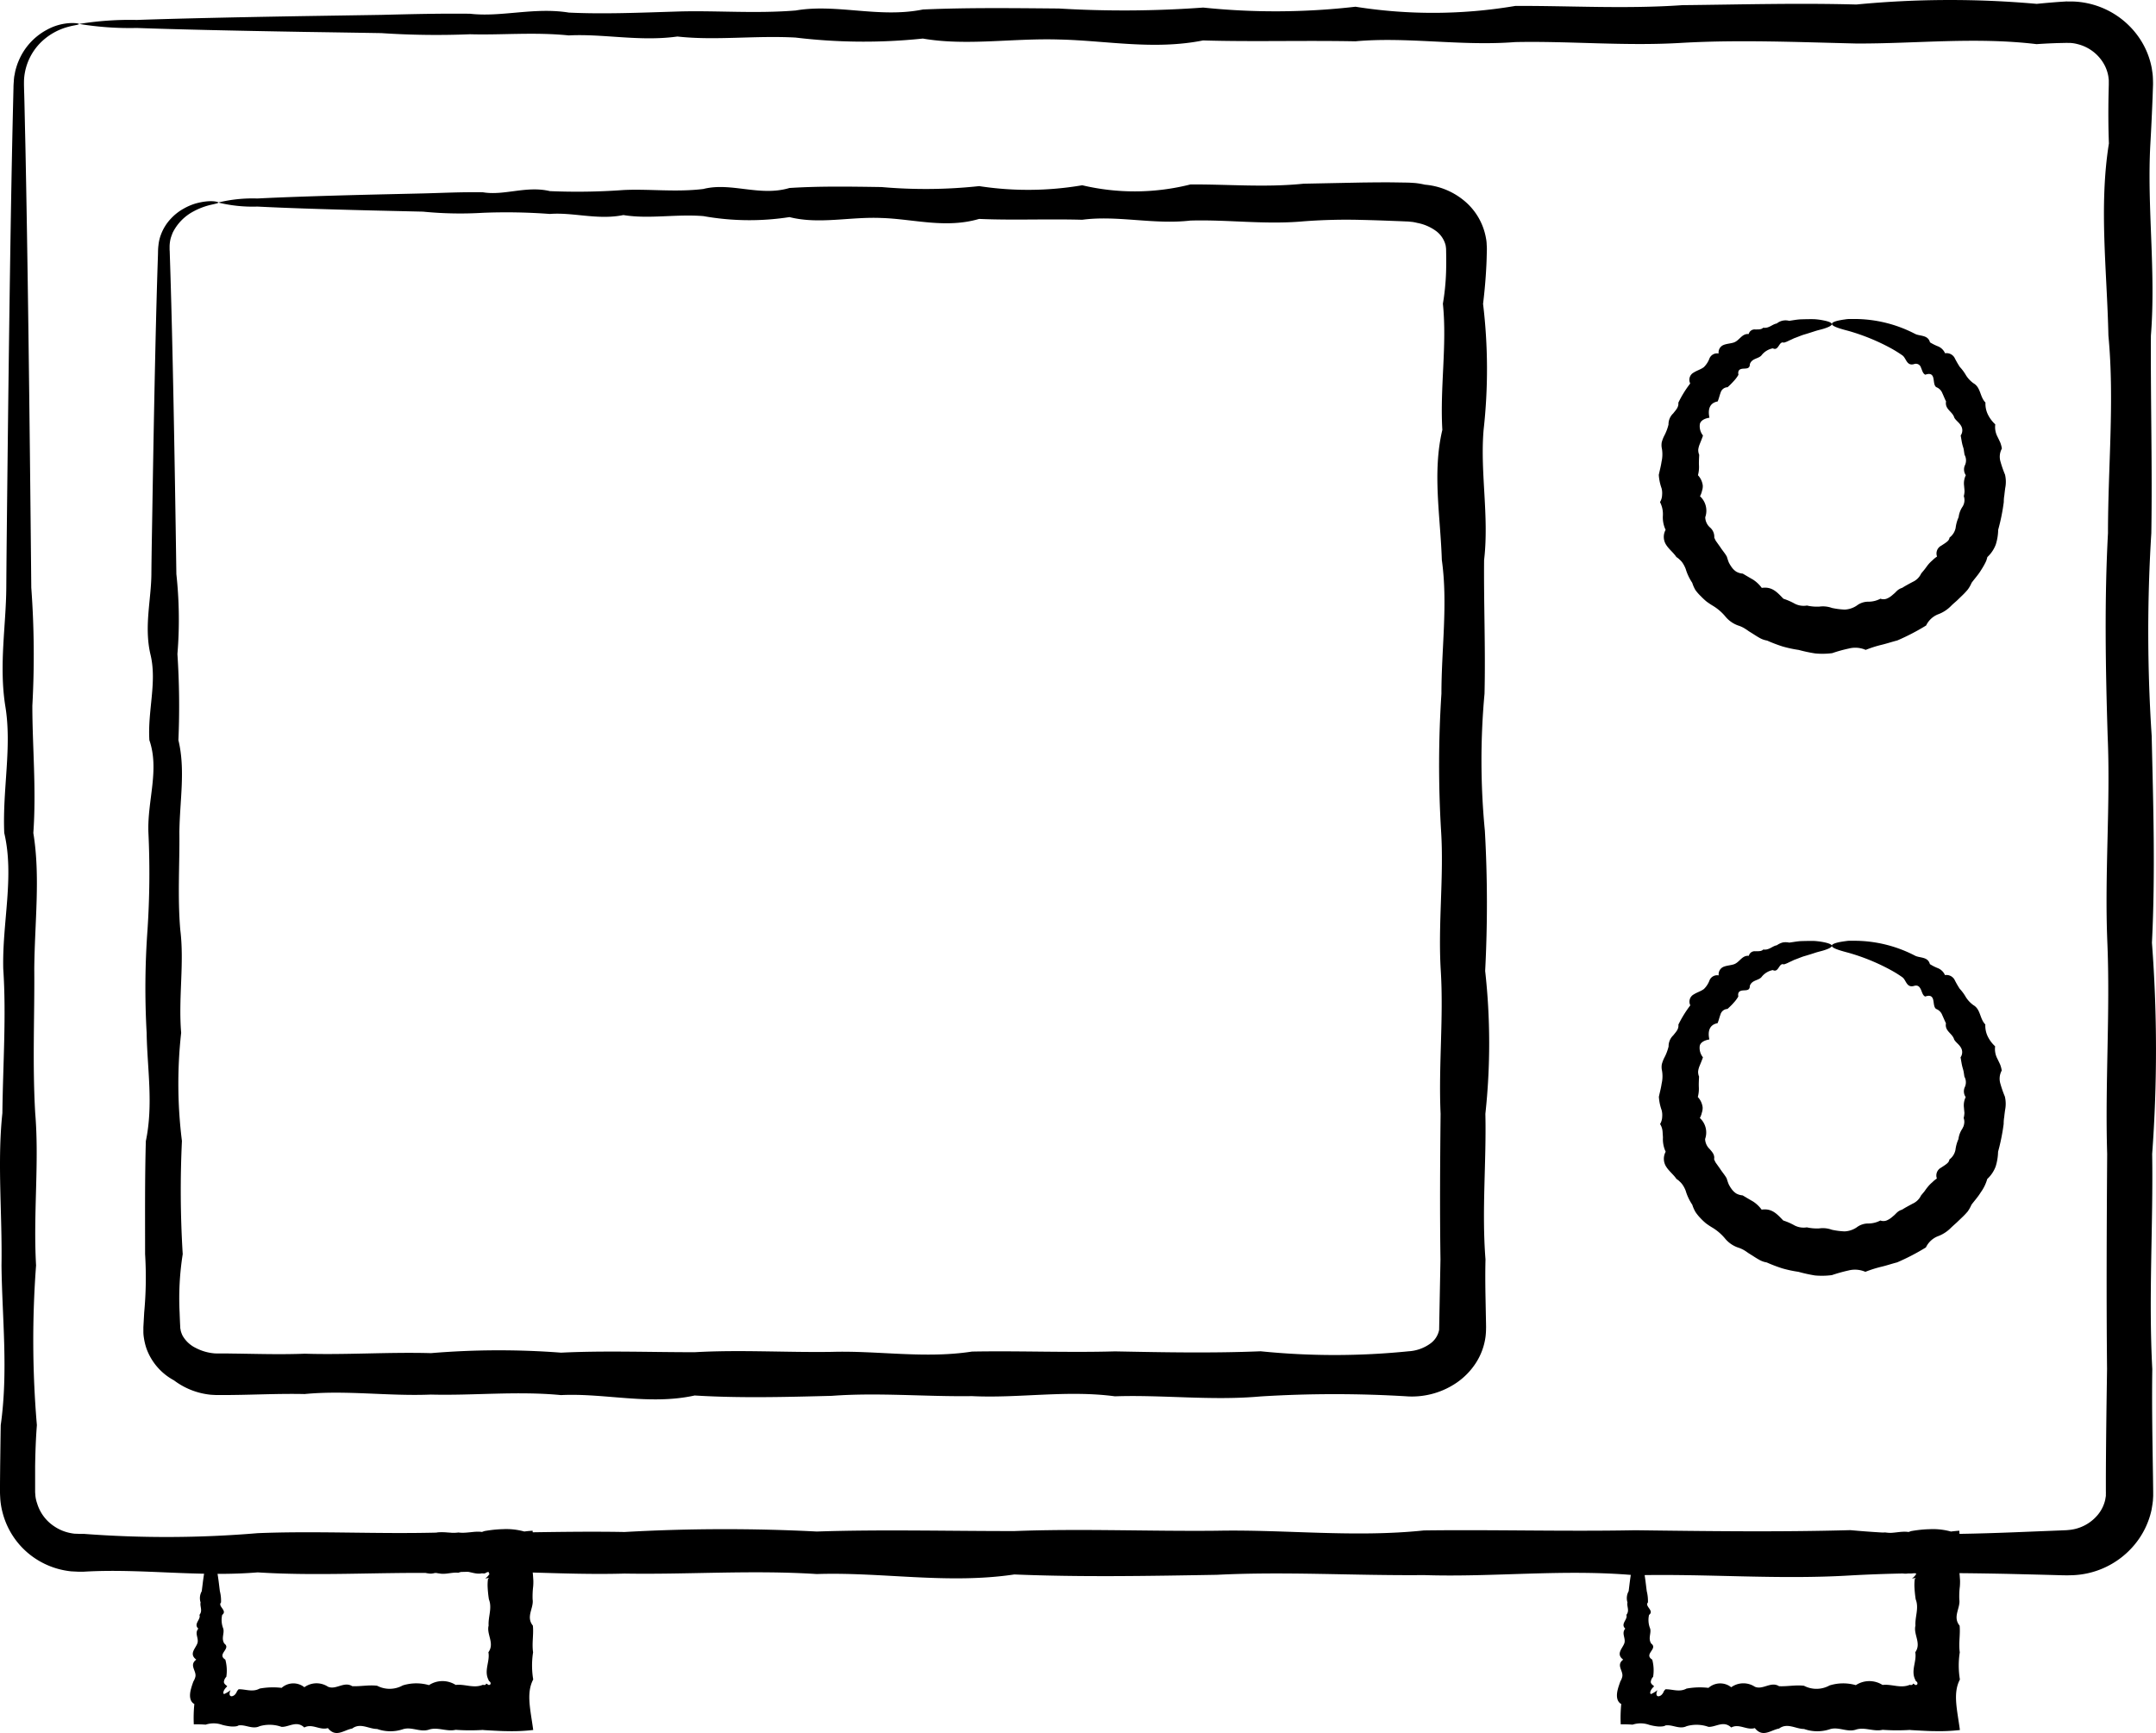
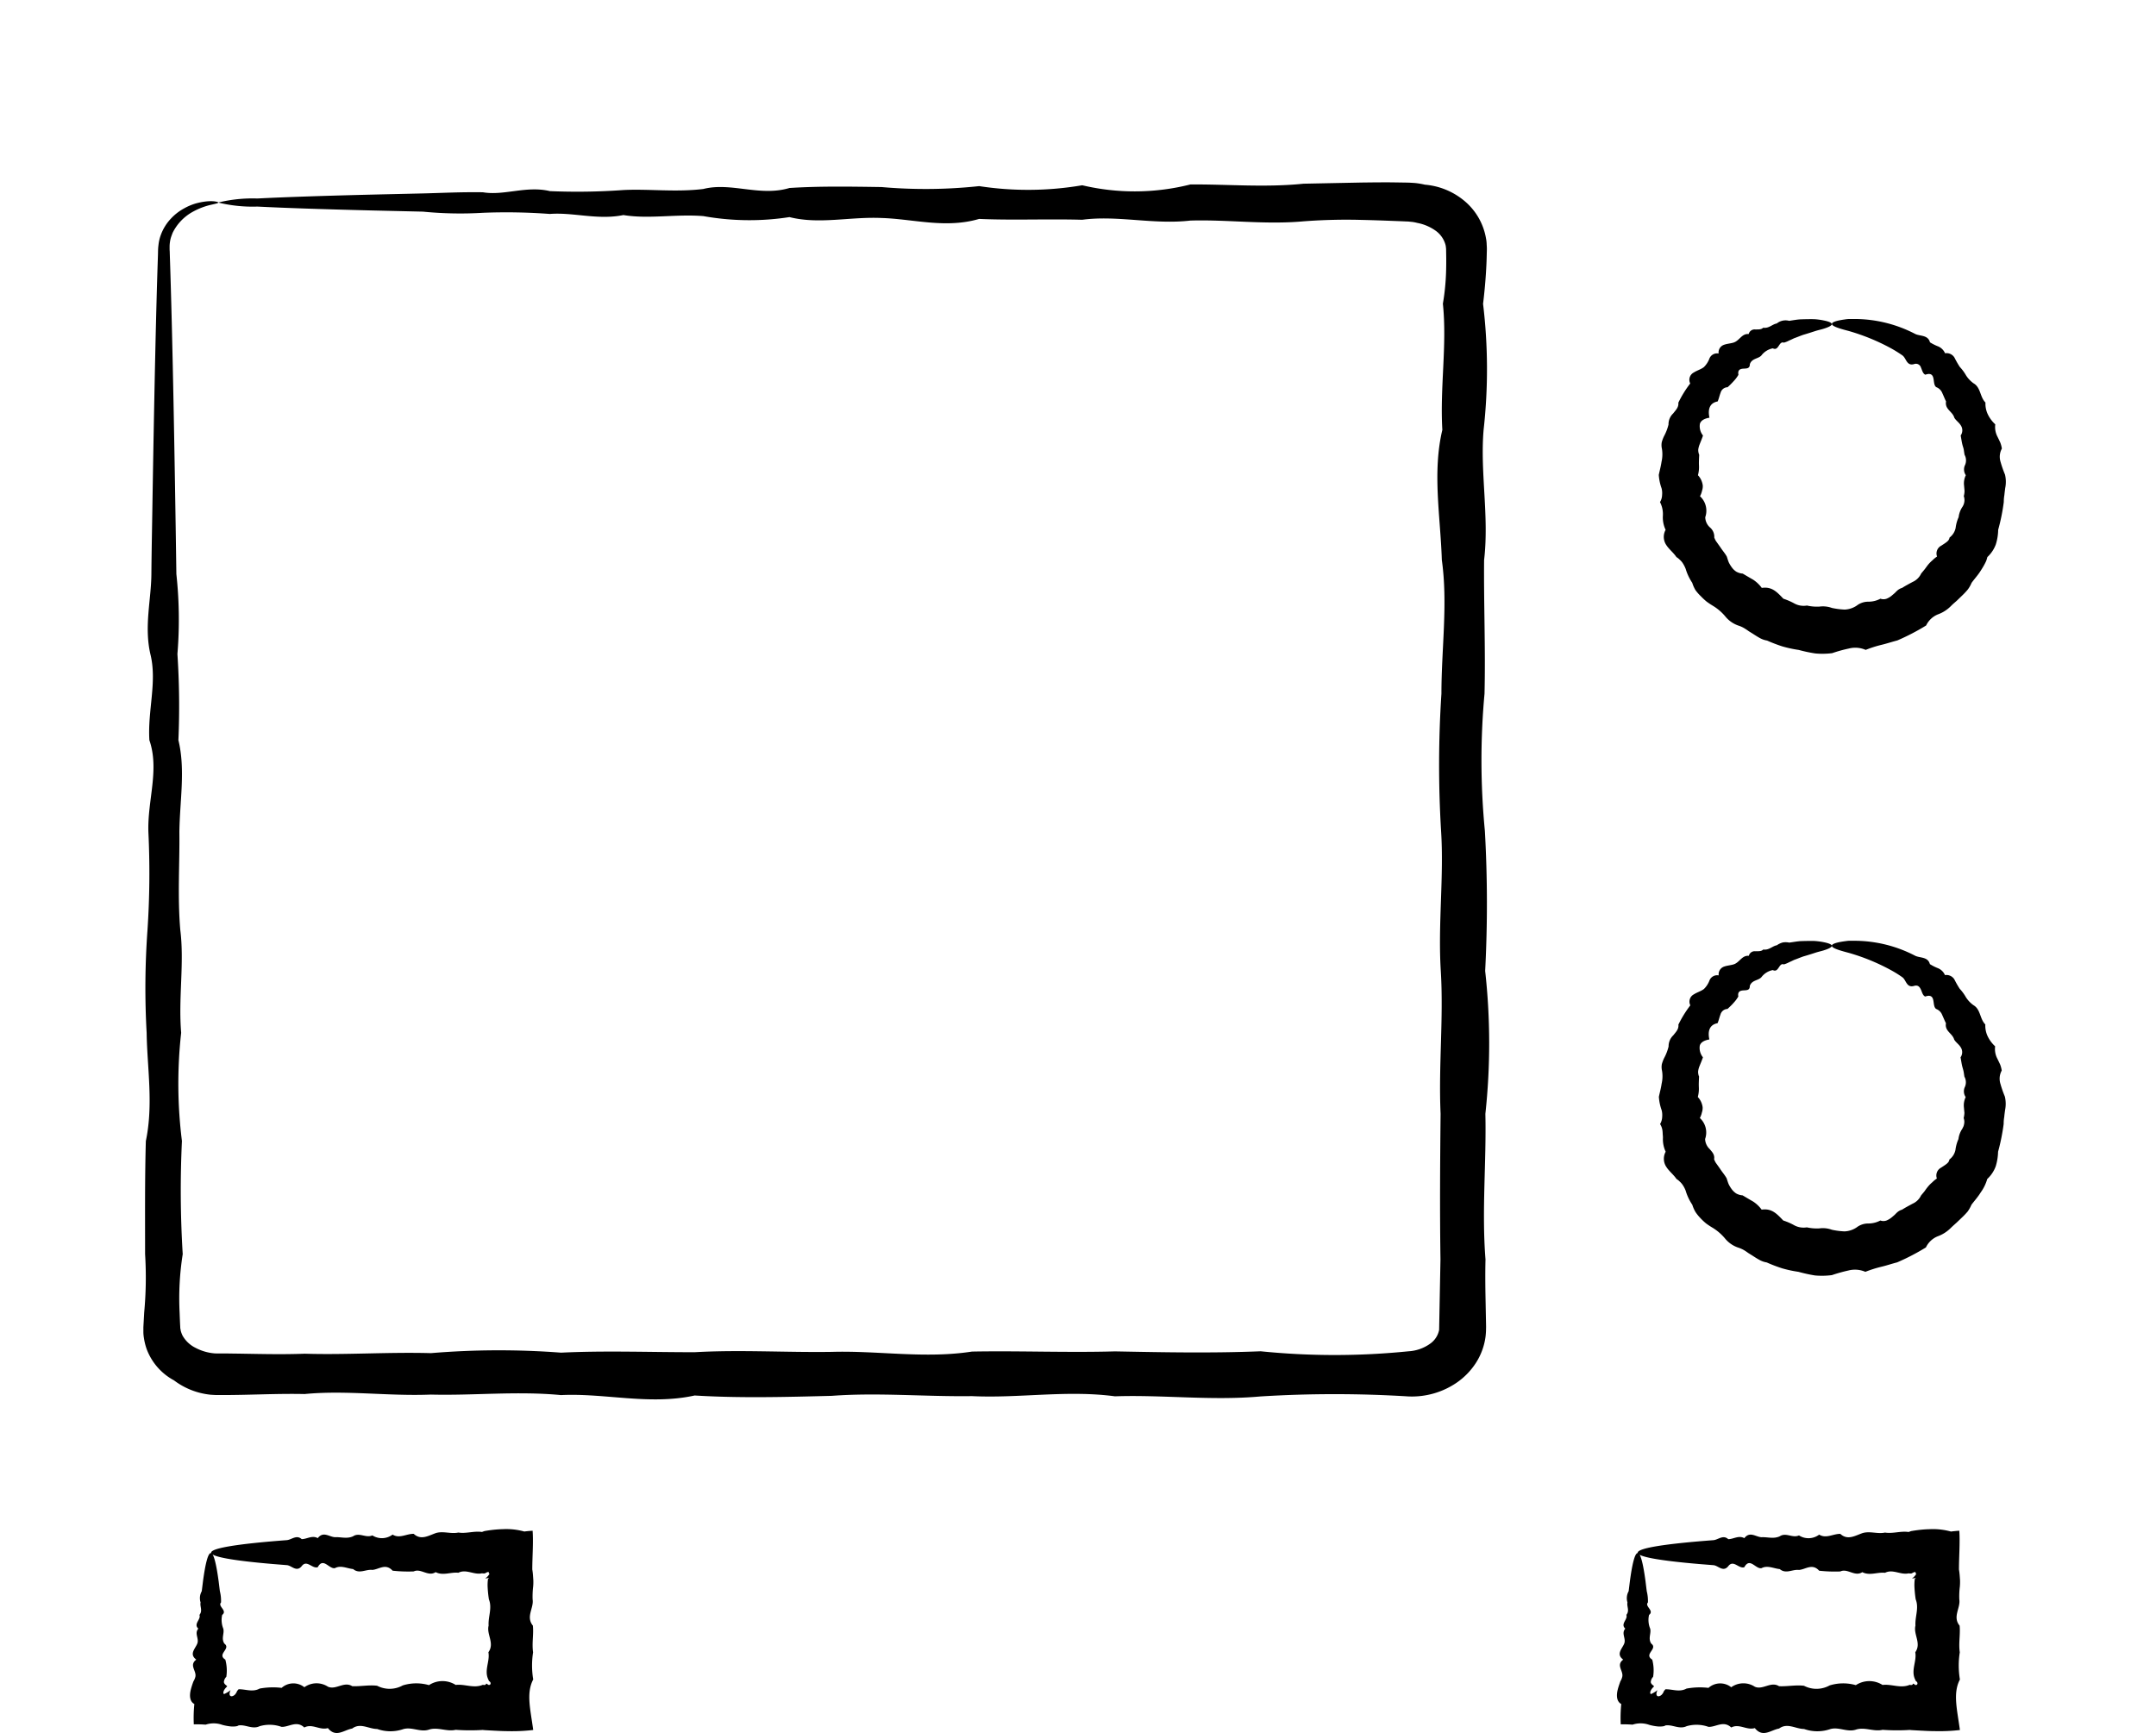
<svg xmlns="http://www.w3.org/2000/svg" id="Gruppe_23" data-name="Gruppe 23" width="123.304" height="99.136" viewBox="0 0 123.304 99.136">
  <defs>
    <clipPath id="clip-path">
      <rect id="Rechteck_26" data-name="Rechteck 26" width="123.304" height="99.136" fill="#000000" />
    </clipPath>
  </defs>
  <g id="Gruppe_22" data-name="Gruppe 22" transform="translate(0 0)" clip-path="url(#clip-path)">
    <path id="Pfad_138" data-name="Pfad 138" d="M76.4,13.081c0,.08-.153.165-.432.255-.14.049-.314.081-.512.144s-.428.14-.682.213c-.17.056-.344.134-.535.2-.091.044-.185.091-.284.131a1.422,1.422,0,0,1-.3.121c-.288-.111-.287.5-.629.324a1.077,1.077,0,0,0-.655.408c-.184.2-.548.161-.66.5,0,.252-.175.244-.359.254s-.35.061-.294.352a1.935,1.935,0,0,1-.282.374,4.713,4.713,0,0,1-.338.337.426.426,0,0,0-.4.314c-.063.164-.1.347-.168.5-.484.088-.566.491-.469.93-.3.047-.5.17-.548.357a.851.851,0,0,0,.178.662c-.056.177-.131.349-.2.526a1.225,1.225,0,0,0-.071.278.718.718,0,0,0,.054.3c-.009.193-.02.387-.014.582a1.818,1.818,0,0,1-.057.585,1.046,1.046,0,0,1,.275.585.786.786,0,0,1-.041.3,1.224,1.224,0,0,1-.117.318,1.123,1.123,0,0,1,.3,1.2.807.807,0,0,0,.261.576.7.7,0,0,1,.255.588c.02.05.044.1.067.147s.058.091.09.136l.188.265c.117.184.265.345.372.539.037.11.068.227.114.335a1.9,1.9,0,0,0,.181.294.975.975,0,0,0,.248.235.885.885,0,0,0,.368.11c.2.117.391.233.589.344a1.905,1.905,0,0,1,.5.474c.591-.088.877.248,1.237.619a3.685,3.685,0,0,1,.646.282,1.1,1.1,0,0,0,.7.108,2.59,2.59,0,0,0,.71.061,1.511,1.511,0,0,1,.718.076,4.212,4.212,0,0,0,.732.094,1.332,1.332,0,0,0,.693-.231,1.075,1.075,0,0,1,.672-.22,1.461,1.461,0,0,0,.679-.171.509.509,0,0,0,.378-.011,1.089,1.089,0,0,0,.3-.193l.137-.117c.043-.04.083-.086.127-.126a.733.733,0,0,1,.3-.173c.194-.124.4-.233.6-.34a.973.973,0,0,0,.486-.478c.071-.09.146-.173.214-.262s.13-.18.2-.265a2,2,0,0,1,.234-.233,1.621,1.621,0,0,1,.261-.214.5.5,0,0,1,.241-.621c.1-.067.2-.127.294-.2a.624.624,0,0,0,.121-.116.42.42,0,0,0,.06-.151.91.91,0,0,0,.347-.551,2.1,2.1,0,0,1,.171-.613,1.354,1.354,0,0,1,.218-.591.7.7,0,0,0,.078-.612,1.216,1.216,0,0,0,.041-.3c-.007-.1-.017-.2-.026-.305a1.07,1.07,0,0,1,.1-.593.581.581,0,0,1-.041-.588.663.663,0,0,0-.03-.579c-.017-.093-.03-.187-.044-.282s-.049-.181-.073-.272c-.048-.181-.07-.368-.106-.551a.508.508,0,0,0,0-.588c-.1-.163-.281-.277-.365-.432-.1-.357-.553-.476-.471-.929-.078-.151-.138-.314-.211-.468a.6.6,0,0,0-.352-.349c-.133-.1-.12-.324-.161-.511s-.151-.312-.459-.2c-.15-.061-.18-.254-.251-.405a.3.3,0,0,0-.4-.2c-.428.118-.438-.342-.662-.5a7.555,7.555,0,0,0-.656-.408,11.894,11.894,0,0,0-2.431-.993c-.6-.155-.946-.277-.944-.4,0-.066.106-.126.315-.178a3.907,3.907,0,0,1,.4-.074,2.553,2.553,0,0,1,.254-.029l.291,0a7.527,7.527,0,0,1,3.491.849c.27.144.743.047.856.485a2.817,2.817,0,0,0,.478.238.75.75,0,0,1,.385.389.525.525,0,0,1,.542.254,5.363,5.363,0,0,0,.3.525,2.6,2.6,0,0,1,.358.485,1.652,1.652,0,0,0,.429.454c.418.237.358.777.682,1.1a1.4,1.4,0,0,0,.133.672,1.885,1.885,0,0,0,.428.576,1.183,1.183,0,0,0,.123.7c.054.11.108.221.16.334a1.588,1.588,0,0,1,.094.352.973.973,0,0,0-.077.753,6.6,6.6,0,0,0,.257.738,1.8,1.8,0,0,1,.01.775c-.016.128-.034.26-.046.389a2.279,2.279,0,0,0-.034.4,11.382,11.382,0,0,1-.321,1.591,2.944,2.944,0,0,1-.137.842,1.883,1.883,0,0,1-.482.718,2.149,2.149,0,0,1-.061.207c-.027.066-.061.131-.094.194-.067.128-.143.251-.221.372-.151.247-.351.462-.525.7a1.83,1.83,0,0,1-.221.388,4.023,4.023,0,0,1-.3.321l-.322.311c-.11.1-.227.194-.33.3a2.008,2.008,0,0,1-.763.489,1.286,1.286,0,0,0-.665.632,12.761,12.761,0,0,1-1.648.856c-.305.078-.6.178-.909.252a6.648,6.648,0,0,0-.9.288,1.483,1.483,0,0,0-.97-.076,7.957,7.957,0,0,0-.943.262,4.328,4.328,0,0,1-.97.017,8.331,8.331,0,0,1-.943-.2,7.01,7.01,0,0,1-.93-.2,8.533,8.533,0,0,1-.883-.337,1.255,1.255,0,0,1-.442-.16c-.138-.076-.268-.163-.4-.247l-.2-.124c-.063-.044-.126-.091-.191-.13a1.645,1.645,0,0,0-.421-.2,1.666,1.666,0,0,1-.743-.529,2.835,2.835,0,0,0-.685-.589,4.555,4.555,0,0,1-.382-.254,3.917,3.917,0,0,1-.328-.307A2.6,2.6,0,0,1,68.6,28.3a2,2,0,0,1-.184-.418,2.917,2.917,0,0,1-.374-.792,1.7,1.7,0,0,0-.2-.377,1.1,1.1,0,0,0-.148-.158.9.9,0,0,0-.183-.144c-.155-.24-.412-.435-.572-.679a.834.834,0,0,1-.046-.88,1.657,1.657,0,0,1-.157-.8,1.485,1.485,0,0,0-.164-.786.821.821,0,0,0,.12-.412,1.076,1.076,0,0,0-.031-.382,2.8,2.8,0,0,1-.158-.765c.054-.254.121-.5.157-.749a1.924,1.924,0,0,0,.023-.74.942.942,0,0,1-.01-.378,1.982,1.982,0,0,1,.128-.342,2.843,2.843,0,0,0,.258-.668.849.849,0,0,1,.27-.639c.144-.19.321-.349.292-.611a6.207,6.207,0,0,1,.68-1.1.471.471,0,0,1,.2-.626c.188-.121.428-.187.582-.312a1.347,1.347,0,0,0,.32-.5.474.474,0,0,1,.522-.277.461.461,0,0,1,.3-.495c.18-.068.4-.078.563-.133.334-.111.464-.525.857-.485a.347.347,0,0,1,.385-.261c.167-.007.335.013.442-.1.334.049.518-.2.779-.244a.8.8,0,0,1,.709-.151c.225-.033.434-.071.629-.084.3-.01.558-.014.782-.011a3.647,3.647,0,0,1,.565.074c.3.06.456.128.456.208" transform="translate(28.365 5.457)" fill="#000000" />
    <path id="Pfad_139" data-name="Pfad 139" d="M76.4,38.013c0,.078-.153.163-.432.252-.14.049-.314.081-.514.147s-.428.137-.683.211c-.167.057-.344.134-.532.2-.093.046-.187.091-.284.133a1.538,1.538,0,0,1-.3.123c-.288-.114-.288.5-.631.324a1.074,1.074,0,0,0-.653.408c-.185.2-.549.16-.663.5.006.25-.173.243-.357.254s-.351.061-.3.351a2.034,2.034,0,0,1-.281.374c-.1.118-.221.227-.338.337a.431.431,0,0,0-.4.315c-.064.164-.1.348-.168.5-.485.09-.566.492-.469.93-.3.05-.5.171-.548.358a.849.849,0,0,0,.181.663c-.058.175-.133.348-.205.525a1.17,1.17,0,0,0-.07.278.7.7,0,0,0,.053.3c-.009.193-.02.385-.014.581a1.831,1.831,0,0,1-.057.588,1.038,1.038,0,0,1,.275.583.793.793,0,0,1-.041.3,1.243,1.243,0,0,1-.117.318,1.124,1.124,0,0,1,.3,1.2.825.825,0,0,0,.262.576c.143.17.3.324.252.586.023.05.044.1.068.147s.058.091.09.136l.188.265c.117.184.265.347.372.541.036.111.07.227.116.335a1.782,1.782,0,0,0,.18.294,1.026,1.026,0,0,0,.248.235.878.878,0,0,0,.368.11c.2.117.392.234.589.345a1.833,1.833,0,0,1,.5.472c.589-.087.877.248,1.237.621a3.411,3.411,0,0,1,.648.284,1.13,1.13,0,0,0,.7.108,2.641,2.641,0,0,0,.71.06,1.494,1.494,0,0,1,.718.076,4.077,4.077,0,0,0,.732.094,1.324,1.324,0,0,0,.693-.231,1.079,1.079,0,0,1,.673-.22,1.489,1.489,0,0,0,.68-.171.5.5,0,0,0,.377-.011,1.171,1.171,0,0,0,.3-.193l.136-.116c.043-.043.086-.088.128-.128a.724.724,0,0,1,.3-.173c.194-.124.4-.231.6-.34A.97.97,0,0,0,81.5,52.3c.07-.09.146-.171.213-.261a3.181,3.181,0,0,1,.2-.265,1.9,1.9,0,0,1,.234-.233,1.6,1.6,0,0,1,.26-.214.505.505,0,0,1,.244-.622c.094-.066.2-.127.291-.2a.685.685,0,0,0,.123-.117.447.447,0,0,0,.06-.151.9.9,0,0,0,.345-.551,2.172,2.172,0,0,1,.171-.615,1.338,1.338,0,0,1,.22-.589c.024-.047.049-.1.07-.144a.867.867,0,0,0,.037-.151.61.61,0,0,0-.029-.317,1.458,1.458,0,0,0,.043-.3c-.01-.1-.02-.2-.027-.3a1.074,1.074,0,0,1,.1-.6.584.584,0,0,1-.043-.588.657.657,0,0,0-.03-.581c-.016-.094-.027-.188-.044-.281s-.047-.184-.071-.274c-.048-.181-.07-.367-.106-.551a.51.51,0,0,0,0-.588c-.1-.164-.281-.278-.365-.432-.1-.357-.553-.478-.469-.93-.078-.151-.14-.314-.213-.468a.6.6,0,0,0-.351-.351c-.134-.1-.121-.322-.163-.509s-.151-.312-.459-.2c-.148-.061-.178-.254-.25-.405s-.17-.274-.4-.2c-.427.116-.437-.344-.66-.5a6.378,6.378,0,0,0-.656-.408,11.738,11.738,0,0,0-2.432-.993c-.6-.157-.946-.277-.944-.4,0-.066.106-.126.315-.18.106-.027.238-.05.4-.074.078-.009.163-.024.254-.03h.291a7.532,7.532,0,0,1,3.492.849c.271.146.743.049.856.486a2.719,2.719,0,0,0,.478.24.75.75,0,0,1,.385.389.529.529,0,0,1,.542.254,5.271,5.271,0,0,0,.3.526,2.576,2.576,0,0,1,.355.484,1.655,1.655,0,0,0,.429.454c.419.24.358.779.682,1.106a1.406,1.406,0,0,0,.133.673,1.885,1.885,0,0,0,.428.576,1.185,1.185,0,0,0,.123.7c.053.11.108.221.16.334a1.548,1.548,0,0,1,.094.352.969.969,0,0,0-.077.752,6.62,6.62,0,0,0,.257.739,1.818,1.818,0,0,1,.011.775c-.017.128-.036.26-.047.389a2.148,2.148,0,0,0-.033.4,11.8,11.8,0,0,1-.32,1.591,3.066,3.066,0,0,1-.138.843,1.874,1.874,0,0,1-.481.716,2.469,2.469,0,0,1-.378.773c-.151.25-.349.465-.525.7a2.069,2.069,0,0,1-.218.388,4.364,4.364,0,0,1-.307.324l-.322.308c-.11.1-.225.2-.328.3a2.041,2.041,0,0,1-.765.489,1.276,1.276,0,0,0-.665.632,12.755,12.755,0,0,1-1.648.856c-.307.078-.6.18-.909.252a6.942,6.942,0,0,0-.906.288,1.492,1.492,0,0,0-.97-.076,8.883,8.883,0,0,0-.943.264,4.415,4.415,0,0,1-.97.019,8.589,8.589,0,0,1-.943-.207,6.86,6.86,0,0,1-.932-.2,8.658,8.658,0,0,1-.883-.337,1.255,1.255,0,0,1-.442-.16c-.137-.076-.268-.161-.4-.247l-.2-.124c-.063-.044-.126-.09-.191-.131a1.7,1.7,0,0,0-.419-.194,1.665,1.665,0,0,1-.745-.529,2.912,2.912,0,0,0-.685-.592,4.2,4.2,0,0,1-.382-.251,3.344,3.344,0,0,1-.328-.308,2.509,2.509,0,0,1-.281-.347,1.958,1.958,0,0,1-.184-.418,2.882,2.882,0,0,1-.375-.792,1.56,1.56,0,0,0-.2-.377,1.1,1.1,0,0,0-.147-.16.87.87,0,0,0-.181-.143c-.157-.24-.415-.435-.573-.679a.837.837,0,0,1-.046-.882,1.676,1.676,0,0,1-.157-.8c0-.07-.006-.137-.013-.2a1.862,1.862,0,0,0-.013-.2.911.911,0,0,0-.137-.382.86.86,0,0,0,.12-.412,1.121,1.121,0,0,0-.031-.384,2.778,2.778,0,0,1-.158-.765c.054-.254.123-.5.157-.747a1.883,1.883,0,0,0,.023-.743.927.927,0,0,1-.01-.375,2.041,2.041,0,0,1,.128-.344,2.82,2.82,0,0,0,.258-.668.856.856,0,0,1,.27-.64c.144-.188.321-.348.29-.609a6.511,6.511,0,0,1,.683-1.106.469.469,0,0,1,.2-.626c.187-.121.425-.185.581-.311a1.341,1.341,0,0,0,.32-.5.472.472,0,0,1,.522-.275.464.464,0,0,1,.3-.5c.178-.067.394-.077.563-.133.334-.11.464-.525.859-.486a.346.346,0,0,1,.382-.261c.17-.006.338.013.444-.1.334.049.518-.2.777-.243a1.019,1.019,0,0,1,.344-.161.992.992,0,0,1,.367.009c.227-.031.435-.07.631-.084.3-.011.558-.014.782-.011a4.058,4.058,0,0,1,.565.073c.3.061.456.131.456.211" transform="translate(28.365 16.09)" fill="#000000" />
    <path id="Pfad_140" data-name="Pfad 140" d="M10.029,8.467a8.27,8.27,0,0,1,2.238-.231c1.471-.076,3.642-.15,6.452-.22.937-.023,1.946-.044,3.021-.07s2.218-.086,3.428-.066c1.21.207,2.488-.388,3.829-.066A36.377,36.377,0,0,0,33.2,7.752c1.464-.073,2.989.133,4.573-.06C39.36,7.287,41,8.144,42.7,7.635c1.7-.11,3.454-.081,5.265-.054a28.727,28.727,0,0,0,5.585-.053,18.426,18.426,0,0,0,5.894-.049,13.027,13.027,0,0,0,6.187-.046c2.111-.017,4.268.183,6.469-.043q1.65-.034,3.334-.067c.562-.007,1.124-.013,1.692-.01l.852.013c.123,0,.338.013.515.026a4.6,4.6,0,0,1,.552.094A4.038,4.038,0,0,1,81.21,8.3a3.578,3.578,0,0,1,1.328,2.228,2.013,2.013,0,0,1,.037.347c.009.116.013.248.01.3l-.011.439c-.007.292-.023.586-.041.879q-.056.879-.165,1.769a31.223,31.223,0,0,1,.03,7.218c-.205,2.444.324,4.923.029,7.441-.023,2.515.086,5.064.024,7.646a41.842,41.842,0,0,0,.02,7.839,73.98,73.98,0,0,1,.017,8.016A37.432,37.432,0,0,1,82.5,60.6c.064,2.75-.214,5.529.007,8.328-.017.7-.013,1.4,0,2.1l.02,1.054.011.528c0,.1.006.16,0,.28,0,.141-.009.28-.024.418a3.636,3.636,0,0,1-.558,1.542,4.019,4.019,0,0,1-1.078,1.114,4.533,4.533,0,0,1-2.773.8,68.619,68.619,0,0,0-8.461,0c-2.8.252-5.578-.1-8.329-.007-2.753-.368-5.479.121-8.18-.011-2.7.037-5.372-.213-8.016-.016-2.643.068-5.258.138-7.84-.02-2.582.568-5.131-.146-7.646-.023-2.514-.24-5,.034-7.439-.029-2.446.1-4.853-.261-7.22-.031-1.184-.026-2.358.02-3.522.044-.291.006-.582.009-.872.013l-.435,0-.106,0-.14,0-.287-.016A4.171,4.171,0,0,1,7.5,75.844a3.37,3.37,0,0,1-1.566-1.8,3.459,3.459,0,0,1-.153-.623,2.223,2.223,0,0,1-.031-.321l0-.161V72.8l.047-.843a21.741,21.741,0,0,0,.051-3.335c0-2.2-.017-4.357.043-6.466.441-2.11.076-4.174.046-6.19a46,46,0,0,1,.049-5.893,49.2,49.2,0,0,0,.051-5.586c-.064-1.809.643-3.563.056-5.264-.106-1.7.452-3.341.057-4.924-.364-1.585.046-3.108.058-4.573s.044-2.867.063-4.205c.1-6.028.2-10.772.311-14.005.009-.207,0-.382.031-.611a2.355,2.355,0,0,1,.143-.606,2.712,2.712,0,0,1,.582-.926,2.916,2.916,0,0,1,.72-.559,3.246,3.246,0,0,1,.68-.292c.85-.234,1.3-.094,1.3-.056s-.133.064-.381.121a3.95,3.95,0,0,0-1.04.387A2.776,2.776,0,0,0,7.423,10.2c-.029.077-.06.157-.087.237s-.047.164-.06.25a2.016,2.016,0,0,0-.026.264l0,.136c0,.053,0,.107.006.161.013.438.029.9.044,1.4.121,3.963.233,9.754.337,17.075a24.116,24.116,0,0,1,.06,4.573,45.033,45.033,0,0,1,.056,4.924c.411,1.7.077,3.455.056,5.264.021,1.809-.111,3.672.051,5.586.24,1.914-.117,3.88.051,5.893a26.3,26.3,0,0,0,.044,6.19A59.41,59.41,0,0,0,8,68.624a16.176,16.176,0,0,0-.178,3.335c.01.281.021.562.037.843l0,.054.007.03.011.058a.553.553,0,0,0,.026.117,1.5,1.5,0,0,0,.087.223,1.731,1.731,0,0,0,.743.7,2.829,2.829,0,0,0,1.086.317l.147.006.078,0h.106l.435,0c.29.006.581.007.872.013,1.164.02,2.337.046,3.522,0,2.367.073,4.773-.1,7.22-.033a46.9,46.9,0,0,1,7.439-.027c2.515-.123,5.064-.024,7.646-.026,2.582-.148,5.2.02,7.84-.019,2.643-.078,5.314.4,8.016-.017,2.7-.051,5.426.066,8.18-.011,2.752.053,5.529.108,8.329-.006a41.924,41.924,0,0,0,8.461,0,2.345,2.345,0,0,0,1.214-.422,1.259,1.259,0,0,0,.531-.8q.039-2.026.077-4.036c-.041-2.8-.021-5.578.007-8.328-.123-2.753.177-5.479.011-8.181s.187-5.371.016-8.016a62.723,62.723,0,0,1,.021-7.839c0-2.582.375-5.131.023-7.646-.081-2.518-.548-5,.029-7.441-.143-2.444.277-4.852.031-7.218a13.161,13.161,0,0,0,.181-1.769c.01-.292.013-.586.01-.879l-.007-.439a1.044,1.044,0,0,0-.013-.157.686.686,0,0,0-.02-.118,1.466,1.466,0,0,0-.578-.822A2.651,2.651,0,0,0,78.6,9.632a2.427,2.427,0,0,0-.287-.057c-.108-.007-.177-.023-.338-.026-.285-.013-.569-.023-.852-.034-.568-.023-1.13-.041-1.692-.054a32.354,32.354,0,0,0-3.334.081c-2.2.2-4.358-.108-6.469-.043-2.108.243-4.173-.315-6.187-.046-2.014-.056-3.98.036-5.894-.049-1.914.565-3.779,0-5.585-.053C46.154,9.271,44.4,9.729,42.7,9.3a14.937,14.937,0,0,1-4.924-.057c-1.585-.126-3.11.181-4.573-.06-1.465.3-2.867-.168-4.205-.063a33.463,33.463,0,0,0-3.829-.066,21.682,21.682,0,0,1-3.428-.066l-3.021-.07c-2.81-.07-4.981-.144-6.452-.22a8.27,8.27,0,0,1-2.238-.231" transform="translate(2.45 3.119)" fill="#000000" />
    <path id="Pfad_141" data-name="Pfad 141" d="M8.807,62.687c.157,0,.308.573.449,1.623.023.174.044.364.07.562a2.241,2.241,0,0,1,.066.642c-.207.225.388.464.066.713a1.317,1.317,0,0,0,.063.785c.073.274-.131.558.06.854.407.3-.452.6.056.917a2.376,2.376,0,0,1,.058.984.483.483,0,0,0-.133.25.164.164,0,0,0,.02.128c.046.08.136.12.163.171-.237.215-.258.408-.178.439a1.594,1.594,0,0,0,.371-.225c-.12.257-.036.365.08.349a.331.331,0,0,0,.187-.113.607.607,0,0,0,.08-.123.4.4,0,0,1,.036-.076c.026-.027.049-.056.074-.086.394-.014.8.184,1.208-.041a4.244,4.244,0,0,1,1.255-.04,1.008,1.008,0,0,1,1.3-.036,1.191,1.191,0,0,1,1.348-.031c.456.205.919-.324,1.388-.029.469.023.944-.083,1.427-.024a1.544,1.544,0,0,0,1.464-.02,2.619,2.619,0,0,1,1.5-.016,1.408,1.408,0,0,1,1.528-.011c.512-.066,1.031.214,1.552-.007.29.06.081-.173.31,0,.058.021.118,0,.13-.054a.11.11,0,0,0-.014-.094.182.182,0,0,0-.041-.047l-.033-.019c-.013-.031-.027-.063-.04-.094-.251-.524.106-1.043.006-1.555.371-.514-.118-1.023.013-1.526-.034-.5.214-1,.016-1.5a6.5,6.5,0,0,1-.074-.736,2.6,2.6,0,0,1,.014-.365l.007-.044,0-.024h0l.019-.014.05-.039c-.235.016-.25.057-.2.009a.87.87,0,0,0,.221-.25c0-.016-.014-.019-.049,0,.051-.12-.041-.111-.108-.08-.036.016-.067.036-.094.049a.192.192,0,0,1-.037.013H24.4c-.029,0-.057-.006-.086-.009-.456.106-.9-.261-1.348-.031-.441-.049-.877.183-1.3-.036-.427.281-.847-.237-1.255-.04a8.226,8.226,0,0,1-1.207-.043c-.4-.441-.78-.074-1.158-.044-.375-.047-.742.251-1.1-.049-.357-.037-.7-.233-1.041-.053-.338.064-.665-.642-.981-.054-.318.106-.625-.454-.92-.058-.3.364-.579-.044-.853-.06l-.786-.063c-2.251-.19-3.539-.414-3.539-.65,0-.264,1.592-.511,4.325-.716.274-.02.558-.33.853-.058.3,0,.6-.237.92-.057.317-.409.643-.076.981-.054.338-.021.685.111,1.041-.053.358-.238.725.118,1.1-.05a1.016,1.016,0,0,0,1.158-.046c.392.247.795-.051,1.207-.043.408.379.829.114,1.255-.04.425-.137.862.06,1.3-.034.444.073.892-.1,1.348-.033l.086-.031a.5.5,0,0,1,.111-.029c.107-.019.215-.034.325-.049.22-.027.446-.046.67-.051a3.868,3.868,0,0,1,1.23.134c.163-.021.318-.036.476-.044.049.69-.019,1.486-.019,2.215.019.107.031.218.04.331.006.094.013.185.019.28a2.844,2.844,0,0,1-.009.365,4.873,4.873,0,0,0-.031.736c.078.494-.4.991.014,1.5.054.5-.064,1.013.013,1.526a4.861,4.861,0,0,0,.007,1.555c-.412.783-.157,1.708,0,2.89a10.384,10.384,0,0,1-1.461.066c-.257,0-.514-.014-.766-.027l-.375-.02-.187-.011-.1-.01A11.734,11.734,0,0,1,22.81,72.8c-.516.121-1.023-.177-1.528-.01s-1-.19-1.5-.019a2.265,2.265,0,0,1-1.464-.019c-.482,0-.957-.375-1.427-.024-.469.08-.932.546-1.388-.027-.456.143-.9-.278-1.348-.033-.441-.419-.876-.021-1.3-.036a2.036,2.036,0,0,0-1.255-.039c-.412.2-.815-.11-1.208-.043a.393.393,0,0,1-.074.036.693.693,0,0,1-.121.02,1.4,1.4,0,0,1-.257,0,2.951,2.951,0,0,1-.478-.09,1.462,1.462,0,0,0-.951-.011,6.609,6.609,0,0,0-.676-.017,7.817,7.817,0,0,1,.031-1.164c-.282-.148-.282-.515-.2-.833a4.39,4.39,0,0,1,.148-.462.878.878,0,0,0,.11-.261c.08-.338-.378-.666.053-.984-.427-.315-.058-.622.057-.917s-.18-.581.06-.854c-.3-.272.168-.535.063-.785.2-.25.013-.488.066-.713a.8.8,0,0,1,.066-.642c.026-.2.049-.388.07-.562.141-1.05.292-1.623.452-1.623" transform="translate(3.249 26.154)" fill="#000000" />
    <path id="Pfad_142" data-name="Pfad 142" d="M66.013,62.687c.157,0,.31.573.449,1.623.021.174.044.364.07.562a2.293,2.293,0,0,1,.067.642c-.207.225.387.464.064.713a1.307,1.307,0,0,0,.064.785c.071.274-.134.558.06.854.407.3-.452.6.058.919a2.367,2.367,0,0,1,.051.983.483.483,0,0,0-.128.25.157.157,0,0,0,.019.128c.044.08.137.12.163.171-.237.215-.258.408-.178.439a1.6,1.6,0,0,0,.372-.225c-.12.257-.037.365.08.349a.324.324,0,0,0,.185-.113.506.506,0,0,0,.08-.123.285.285,0,0,1,.037-.076c.024-.027.047-.056.074-.086.394-.014.795.184,1.208-.041a4.231,4.231,0,0,1,1.254-.04,1.009,1.009,0,0,1,1.3-.036,1.191,1.191,0,0,1,1.348-.031c.456.205.92-.324,1.388-.029.472.023.947-.083,1.427-.024a1.544,1.544,0,0,0,1.464-.02,2.619,2.619,0,0,1,1.5-.016,1.408,1.408,0,0,1,1.528-.011c.514-.066,1.031.214,1.553-.007.288.06.08-.173.308,0a.093.093,0,0,0,.133-.054.128.128,0,0,0-.016-.094.189.189,0,0,0-.043-.047l-.03-.019c-.016-.031-.029-.063-.043-.094-.251-.524.106-1.043.009-1.556.368-.512-.12-1.021.011-1.525-.034-.5.213-1,.014-1.5a6.842,6.842,0,0,1-.073-.736,2.832,2.832,0,0,1,.013-.365l.007-.044,0-.024,0,0,.017-.013.049-.039c-.235.016-.248.057-.2.009a.9.9,0,0,0,.223-.25c0-.016-.017-.019-.05,0,.053-.12-.043-.111-.108-.08-.036.016-.068.036-.1.049a.143.143,0,0,1-.037.013h-.061c-.029,0-.057-.006-.086-.009-.456.106-.9-.261-1.348-.031-.441-.049-.876.183-1.3-.036-.429.281-.847-.237-1.257-.04a8.286,8.286,0,0,1-1.21-.043c-.392-.441-.777-.074-1.154-.044-.377-.047-.74.251-1.1-.049-.357-.037-.706-.233-1.044-.053-.338.064-.665-.642-.983-.054-.317.106-.622-.454-.919-.058-.3.364-.578-.044-.853-.06l-.786-.063c-2.248-.19-3.538-.414-3.538-.65,0-.264,1.591-.511,4.324-.716.275-.02.558-.33.853-.058.3,0,.6-.237.919-.057.318-.409.645-.076.983-.054.338-.021.688.111,1.044-.053.358-.238.722.118,1.1-.05a1.009,1.009,0,0,0,1.154-.046c.4.247.8-.051,1.21-.043.409.379.827.114,1.257-.04.425-.137.86.06,1.3-.034.444.073.892-.1,1.348-.033l.086-.031a.518.518,0,0,1,.111-.029c.107-.019.215-.034.325-.049.22-.027.446-.046.672-.051a3.858,3.858,0,0,1,1.228.134c.163-.021.321-.036.478-.047.047.693-.02,1.489-.02,2.218.019.107.031.218.041.331.007.094.014.185.02.28a3.131,3.131,0,0,1-.01.365,4.528,4.528,0,0,0-.031.736c.078.494-.4.991.017,1.5.05.5-.067,1.013.01,1.525a4.871,4.871,0,0,0,.007,1.556c-.412.783-.157,1.708,0,2.89A10.415,10.415,0,0,1,83,72.875c-.257,0-.514-.014-.766-.027l-.375-.02-.187-.011-.1-.01a11.755,11.755,0,0,1-1.553-.007c-.515.121-1.023-.177-1.528-.01s-1-.19-1.5-.019a2.265,2.265,0,0,1-1.464-.019c-.479,0-.954-.375-1.427-.024-.468.08-.932.546-1.388-.027-.456.143-.9-.278-1.348-.033-.441-.419-.873-.021-1.3-.036a2.032,2.032,0,0,0-1.254-.039c-.414.2-.815-.11-1.208-.043a.5.5,0,0,1-.074.036.735.735,0,0,1-.123.02,1.4,1.4,0,0,1-.257,0,2.859,2.859,0,0,1-.475-.09,1.471,1.471,0,0,0-.954-.011,6.57,6.57,0,0,0-.675-.017,7.627,7.627,0,0,1,.03-1.164c-.282-.148-.282-.515-.2-.833.04-.163.1-.318.148-.462a.871.871,0,0,0,.108-.261c.081-.338-.374-.666.056-.983-.429-.317-.058-.623.057-.919s-.183-.581.061-.854c-.3-.272.165-.535.061-.785.2-.25.011-.488.064-.713a.811.811,0,0,1,.067-.642c.026-.2.047-.388.07-.562.14-1.05.292-1.623.451-1.623" transform="translate(27.648 26.154)" fill="#000000" />
-     <path id="Pfad_143" data-name="Pfad 143" d="M4.514,1.372A18.056,18.056,0,0,1,7.82,1.141c2.171-.076,5.381-.15,9.532-.22l4.462-.07C23.4.811,25.094.767,26.883.786,28.67.993,30.554.4,32.534.72c1.98.094,4.05.007,6.215-.061S43.166.79,45.507.6c2.339-.405,4.766.452,7.277-.057,2.511-.11,5.1-.08,7.776-.056A62.387,62.387,0,0,0,68.812.433,39.991,39.991,0,0,0,77.521.385,28.216,28.216,0,0,0,86.662.339C89.78.324,92.967.522,96.221.295c3.25-.033,6.568-.128,9.946-.037A55.825,55.825,0,0,1,116.481.221q.657-.066,1.315-.114l.331-.021c.046-.006.127,0,.2,0h.22a4.628,4.628,0,0,1,.882.11,4.776,4.776,0,0,1,2.936,2,4.549,4.549,0,0,1,.7,1.723c.021.155.05.31.058.466s.013.324.011.459l-.023.669q-.051,1.344-.128,2.7c-.205,3.609.324,7.277.029,10.991-.021,3.716.086,7.483.024,11.3a90.949,90.949,0,0,0,.02,11.58c.091,3.906.215,7.856.016,11.844a81.377,81.377,0,0,1,.013,12.087c.064,4.064-.214,8.168.007,12.305-.03,2.067.011,4.143.041,6.227l.01.782c0,.053,0,.16,0,.247l-.016.275c-.02.181-.05.364-.083.545a4.668,4.668,0,0,1-.947,1.944,4.836,4.836,0,0,1-3.723,1.773c-.193.009-.3,0-.439,0l-.394-.011-.785-.021-1.571-.039q-1.571-.036-3.133-.05c-2.084-.014-4.16.016-6.227.131-4.137.251-8.238-.106-12.305-.009-4.067-.368-8.1.121-12.085-.011-3.989.037-7.939-.214-11.844-.016-3.906.067-7.766.138-11.58-.02-3.816.568-7.58-.147-11.3-.024-3.715-.238-7.379.036-10.991-.027-3.61.106-7.165-.261-10.665-.031-3.5-.049-6.939.181-10.318-.037-3.377.281-6.695-.237-9.947-.039H4.469l-.4-.02a4.706,4.706,0,0,1-.78-.15,4.556,4.556,0,0,1-1.414-.683A4.5,4.5,0,0,1,.144,86.513a4.243,4.243,0,0,1-.128-.769C.01,85.619,0,85.479,0,85.362v-.3c0-.4.007-.79.009-1.185.011-.786.02-1.571.033-2.351.439-3.115.076-6.165.044-9.142.047-2.976-.25-5.879.05-8.707.034-2.829.23-5.58.05-8.254-.064-2.67.645-5.265.057-7.774C.136,45.14.695,42.714.3,40.373c-.364-2.339.046-4.592.06-6.755S.4,29.381.421,27.4c.1-8.906.2-15.911.31-20.69q.021-.9.04-1.685c0-.131.009-.264.021-.4,0-.068.01-.136.016-.2s.024-.133.036-.2a2.544,2.544,0,0,1,.091-.377,3.022,3.022,0,0,1,.126-.352A3.572,3.572,0,0,1,2.651,1.72a3.1,3.1,0,0,1,1.381-.4c.322-.011.482.029.482.053s-.05.036-.144.057-.235.041-.418.091a3.54,3.54,0,0,0-1.445.746,3.267,3.267,0,0,0-1.131,2.27c-.011.245,0,.545.009.844s.016.615.023.937q.021.971.046,2.068c.12,5.854.233,14.415.335,25.232a52.525,52.525,0,0,1,.061,6.755c0,2.341.235,4.767.056,7.278.411,2.509.077,5.1.054,7.774.023,2.673-.11,5.425.054,8.254.237,2.829-.12,5.732.049,8.707a57.277,57.277,0,0,0,.046,9.142c-.061.78-.088,1.565-.1,2.351q0,.593,0,1.185l0,.3.017.221A1.967,1.967,0,0,0,2.123,86a2.4,2.4,0,0,0,1,1.328,2.47,2.47,0,0,0,.757.337,2.823,2.823,0,0,0,.407.073c.07,0,.138,0,.21.007l.292,0a62.306,62.306,0,0,0,9.947-.04c3.379-.138,6.82.058,10.318-.034,3.5.071,7.054-.1,10.665-.033a102.282,102.282,0,0,1,10.991-.027c3.719-.123,7.483-.024,11.3-.026,3.812-.148,7.675.02,11.58-.019,3.906-.078,7.856.4,11.844-.017,3.989-.053,8.018.066,12.085-.011,4.067.051,8.168.108,12.305-.006a54.257,54.257,0,0,0,6.227.213c1.043-.016,2.086-.049,3.133-.09l1.571-.063.785-.031.394-.016c.128-.006.28-.009.347-.02a2.421,2.421,0,0,0,1.719-.9,2.072,2.072,0,0,0,.4-.829l.037-.224,0-.113a1.175,1.175,0,0,0,0-.14l0-.782c.007-2.084.037-4.16.067-6.227-.041-4.137-.019-8.241.007-12.305-.123-4.067.177-8.1.011-12.087s.188-7.938.016-11.844c-.12-3.9-.185-7.767.02-11.58,0-3.814.377-7.582.024-11.3-.08-3.715-.548-7.382.029-10.991-.037-.9-.037-1.8-.023-2.7l.016-.669,0-.224c0-.071-.017-.141-.021-.211a2.167,2.167,0,0,0-.3-.81,2.39,2.39,0,0,0-1.449-1.061,2.109,2.109,0,0,0-.462-.073l-.118,0a.768.768,0,0,0-.133,0l-.331.007c-.439.011-.877.034-1.315.063-3.5-.419-6.937-.02-10.315-.036-3.378-.08-6.7-.223-9.946-.039-3.254.2-6.441-.11-9.559-.043-3.115.243-6.165-.315-9.141-.044-2.976-.057-5.88.034-8.709-.05-2.829.565-5.58,0-8.252-.053-2.675-.081-5.265.377-7.776-.054a32.49,32.49,0,0,1-7.277-.057c-2.341-.126-4.593.181-6.757-.06-2.165.3-4.235-.167-6.215-.063-1.98-.2-3.864-.013-5.652-.066a47.308,47.308,0,0,1-5.067-.066q-2.384-.039-4.464-.07C13.2,1.753,9.991,1.679,7.82,1.6a17.788,17.788,0,0,1-3.307-.233" transform="translate(0 0)" fill="#000000" />
  </g>
</svg>